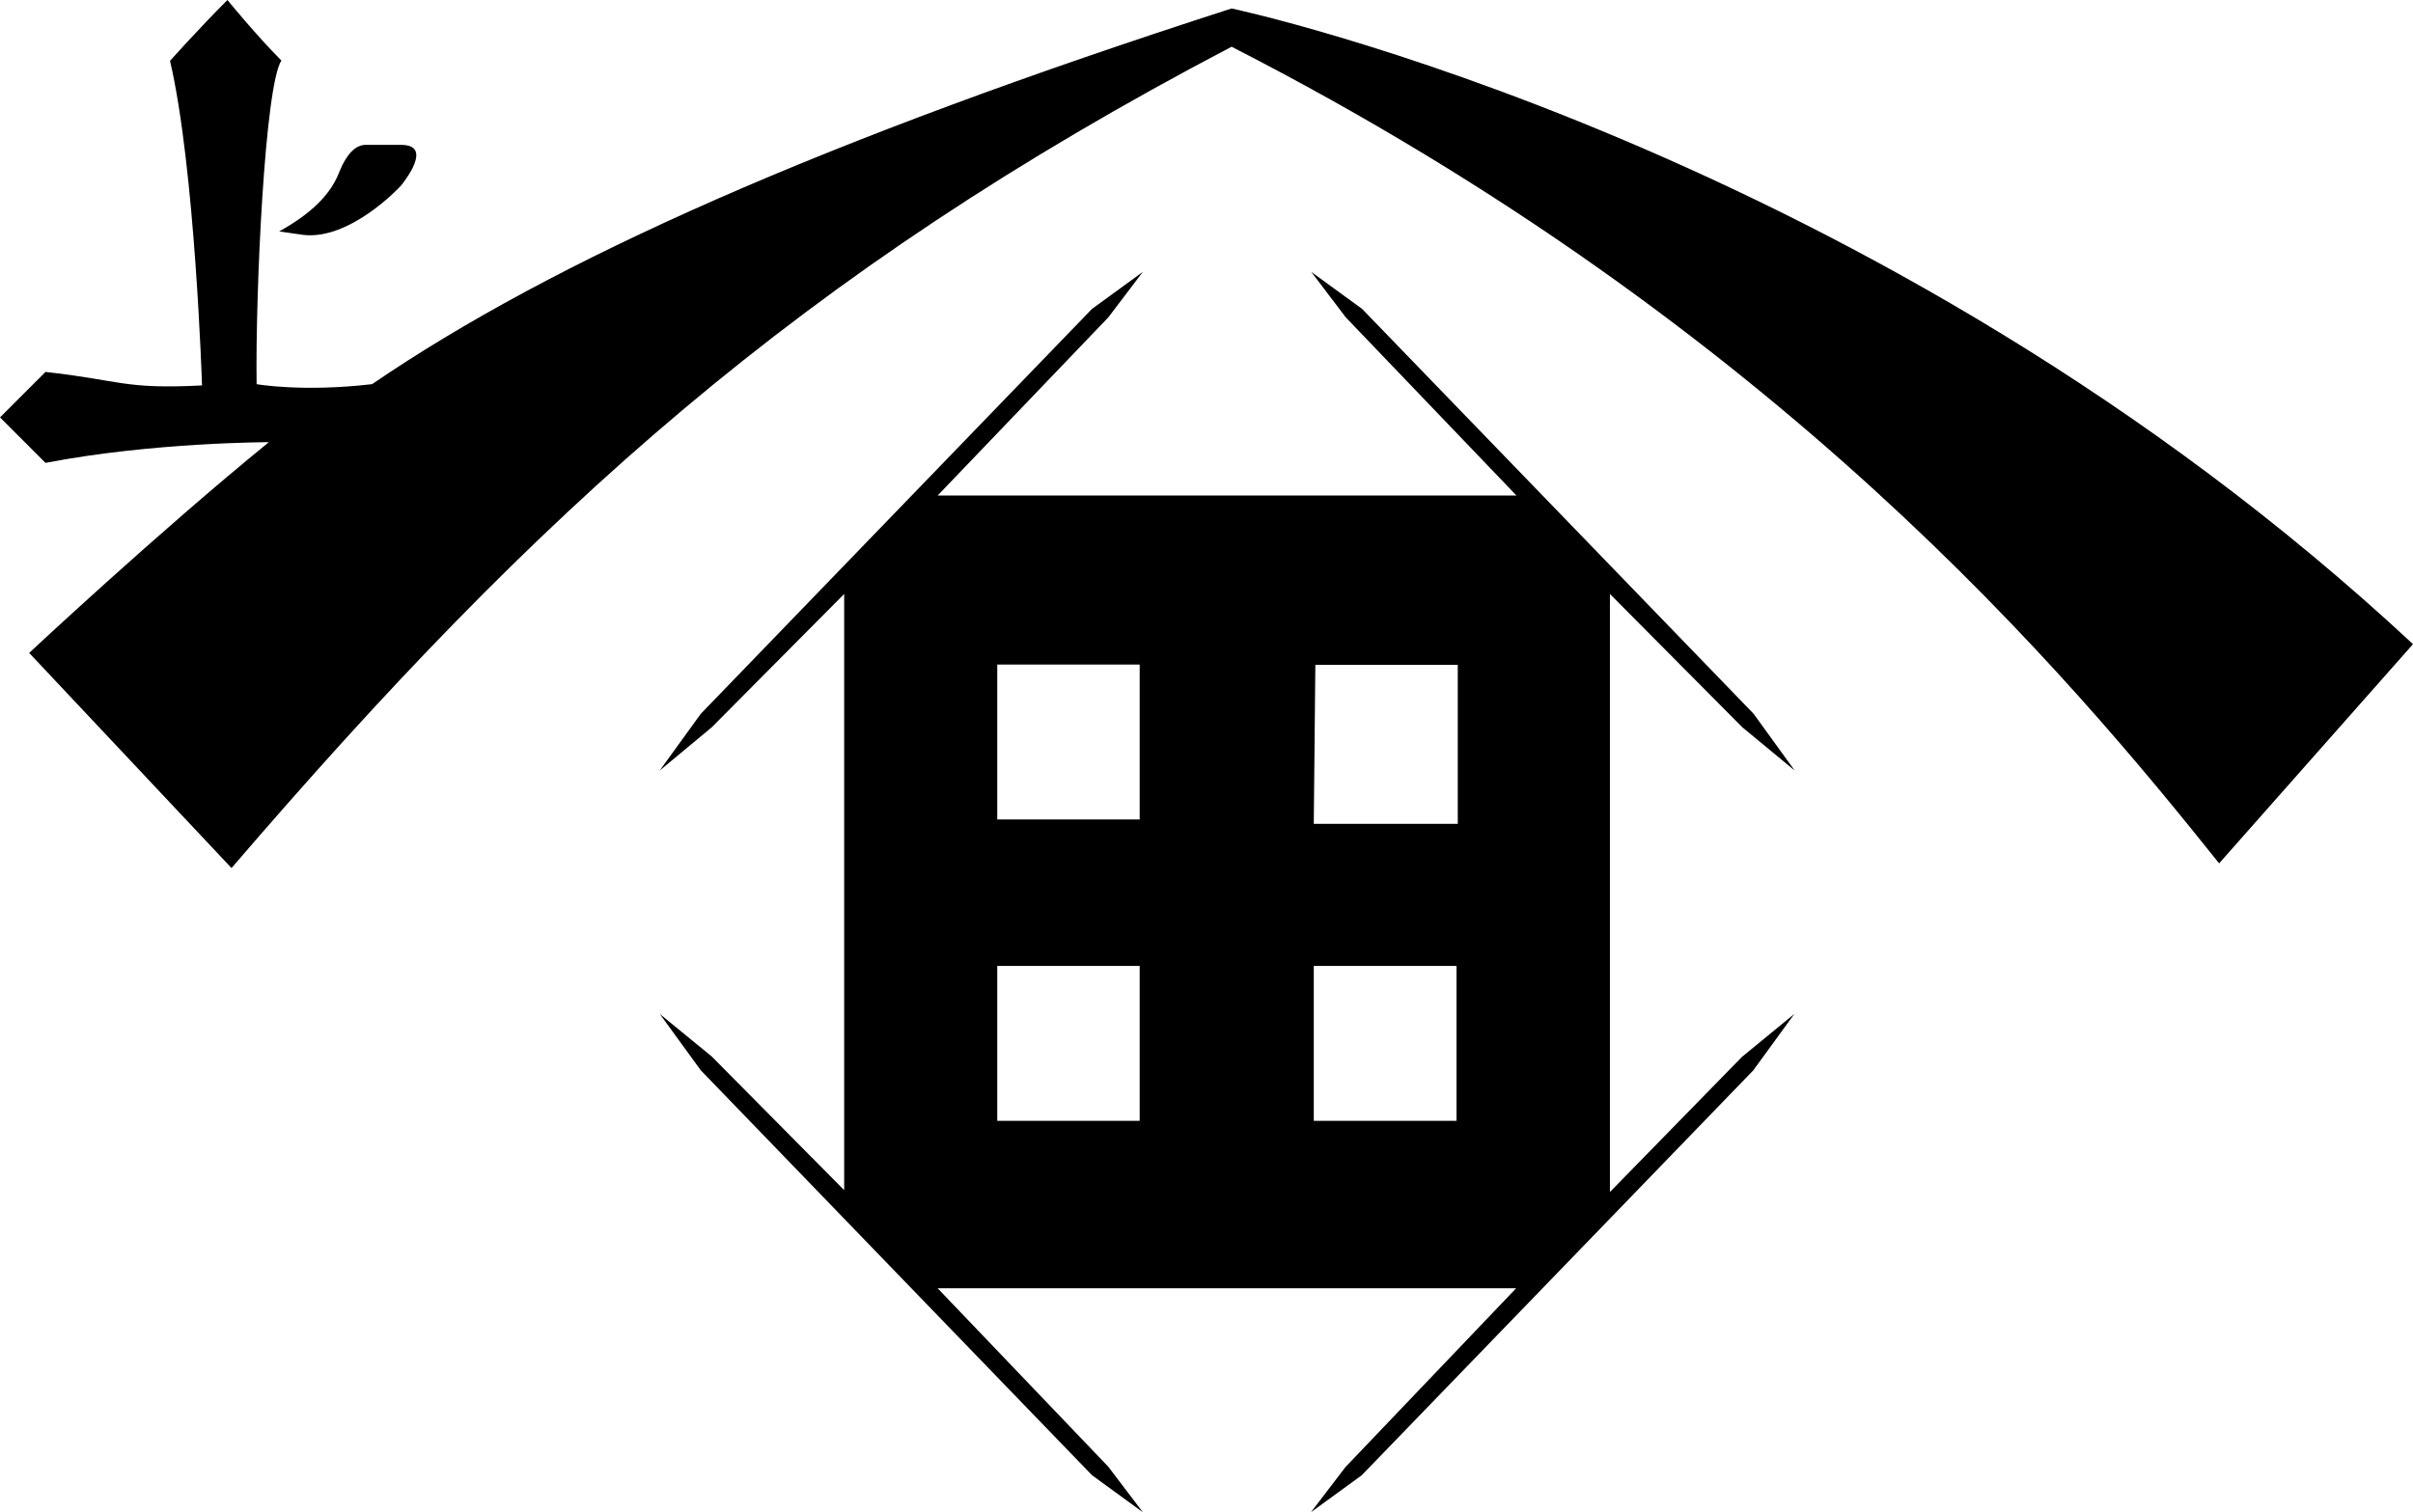
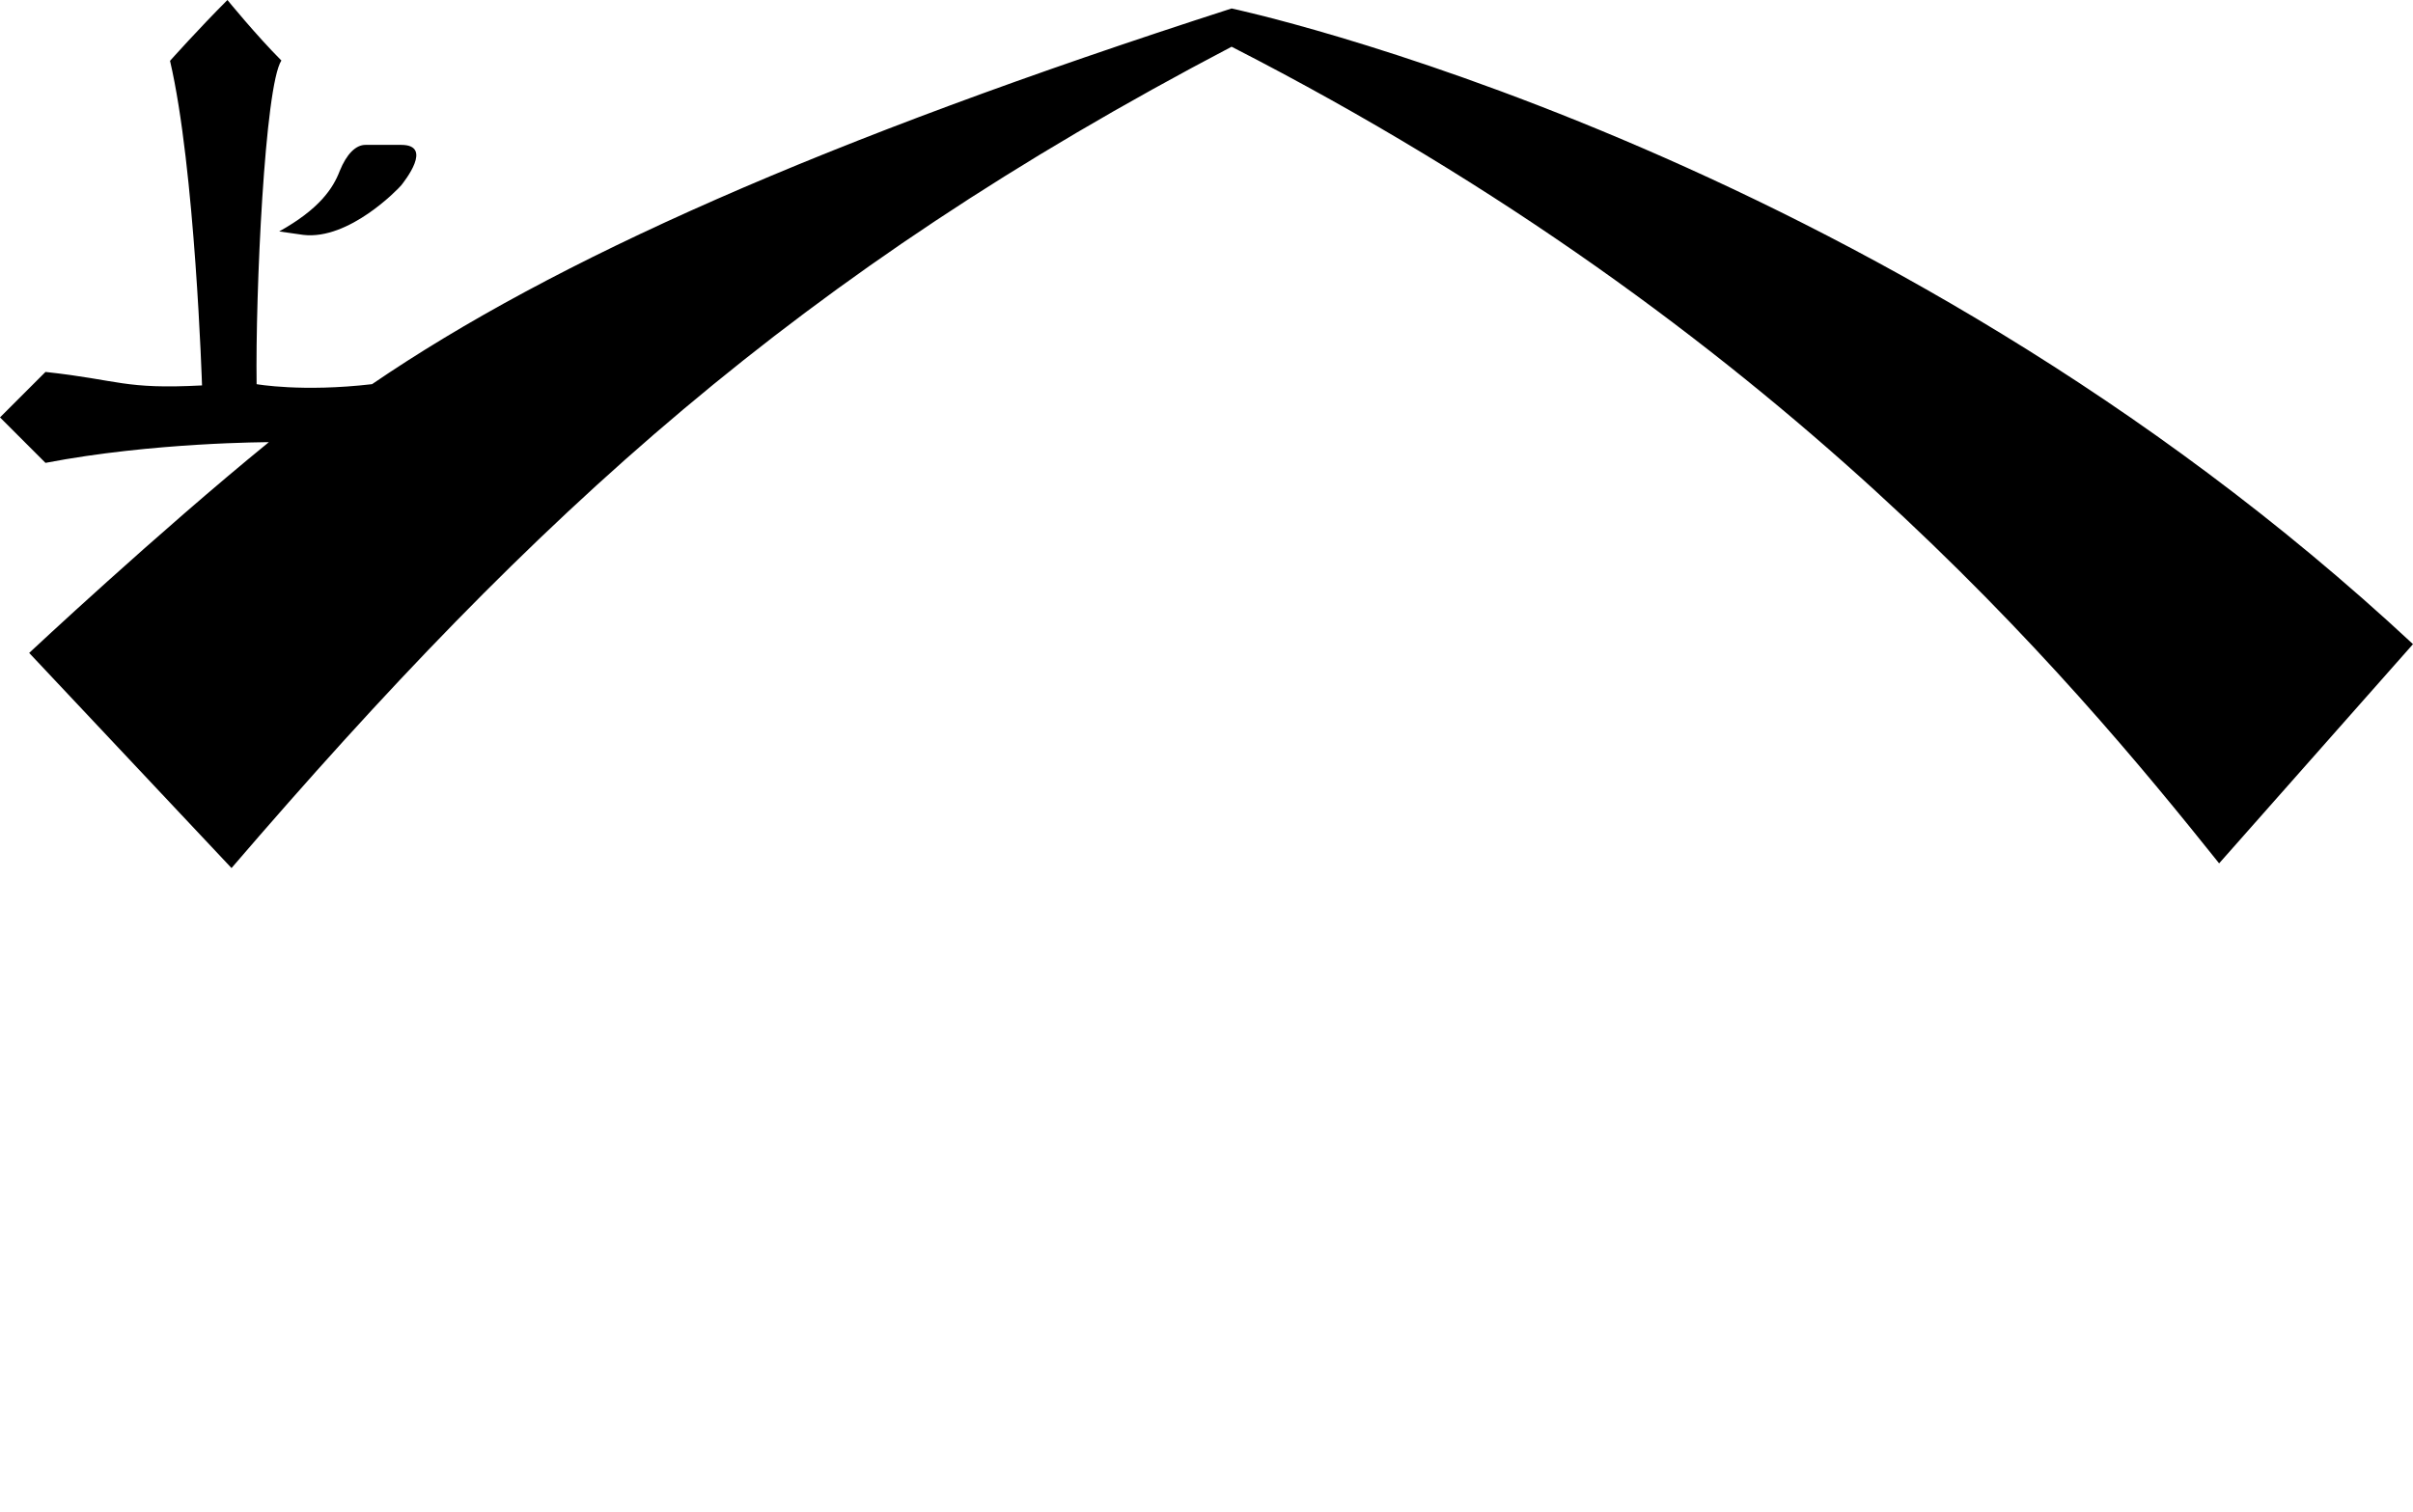
<svg xmlns="http://www.w3.org/2000/svg" id="_レイヤー_1" data-name=" レイヤー 1" viewBox="0 0 76.92 48.22">
  <defs>
    <style>
      .cls-1 {
        isolation: isolate;
      }
    </style>
  </defs>
  <path class="cls-1" d="M9.67,7.49c1.45,.17,3.01-1.45,3.12-1.58,.1-.13,1.03-1.29,0-1.29h-1.14c-.31,0-.6,.29-.82,.83-.21,.55-.64,1.21-1.93,1.93l.77,.11Z" />
  <path class="cls-1" d="M11.86,12.25c-2.23,.26-3.68,0-3.68,0-.04-2.9,.26-9.51,.79-10.32-.79-.79-1.72-1.93-1.72-1.93-.92,.92-1.83,1.94-1.83,1.94,.8,3.42,1.02,10.35,1.02,10.35-2.5,.13-2.61-.17-4.99-.43l-1.45,1.45,1.45,1.45c3.43-.66,7.12-.66,7.12-.66-3.56,2.9-7.64,6.72-7.64,6.72l6.45,6.86C17.13,16.33,25.43,8.74,39.26,1.49c17.43,8.92,26.74,20.11,31.48,26.04l6.18-6.99C59.82,4.61,39.26,.27,39.26,.27,26.23,4.47,17.66,8.29,11.86,12.25Z" />
-   <path class="cls-1" d="M51.32,38.03V18.94l4.22,4.25,1.67,1.38-1.31-1.81-12.48-12.91-1.62-1.18,1.1,1.45,5.44,5.68H29.89l5.44-5.68,1.1-1.45-1.62,1.18-12.47,12.91-1.31,1.81,1.66-1.38,4.22-4.25v19.01l-4.22-4.26-1.66-1.36,1.31,1.8,12.47,12.91,1.62,1.18-1.1-1.45-5.44-5.69h18.44l-5.44,5.7-1.1,1.44,1.62-1.18,12.48-12.91,1.31-1.8-1.67,1.37-4.22,4.32h0Zm-14.99-2.29h-4.54v-4.94h4.54v4.94Zm0-9.61h-4.54v-4.94h4.54v4.94Zm10.1,9.61h-4.55v-4.94h4.55v4.94Zm-4.55-9.47l.05-5.07h4.54v5.07h-4.59Z" />
</svg>